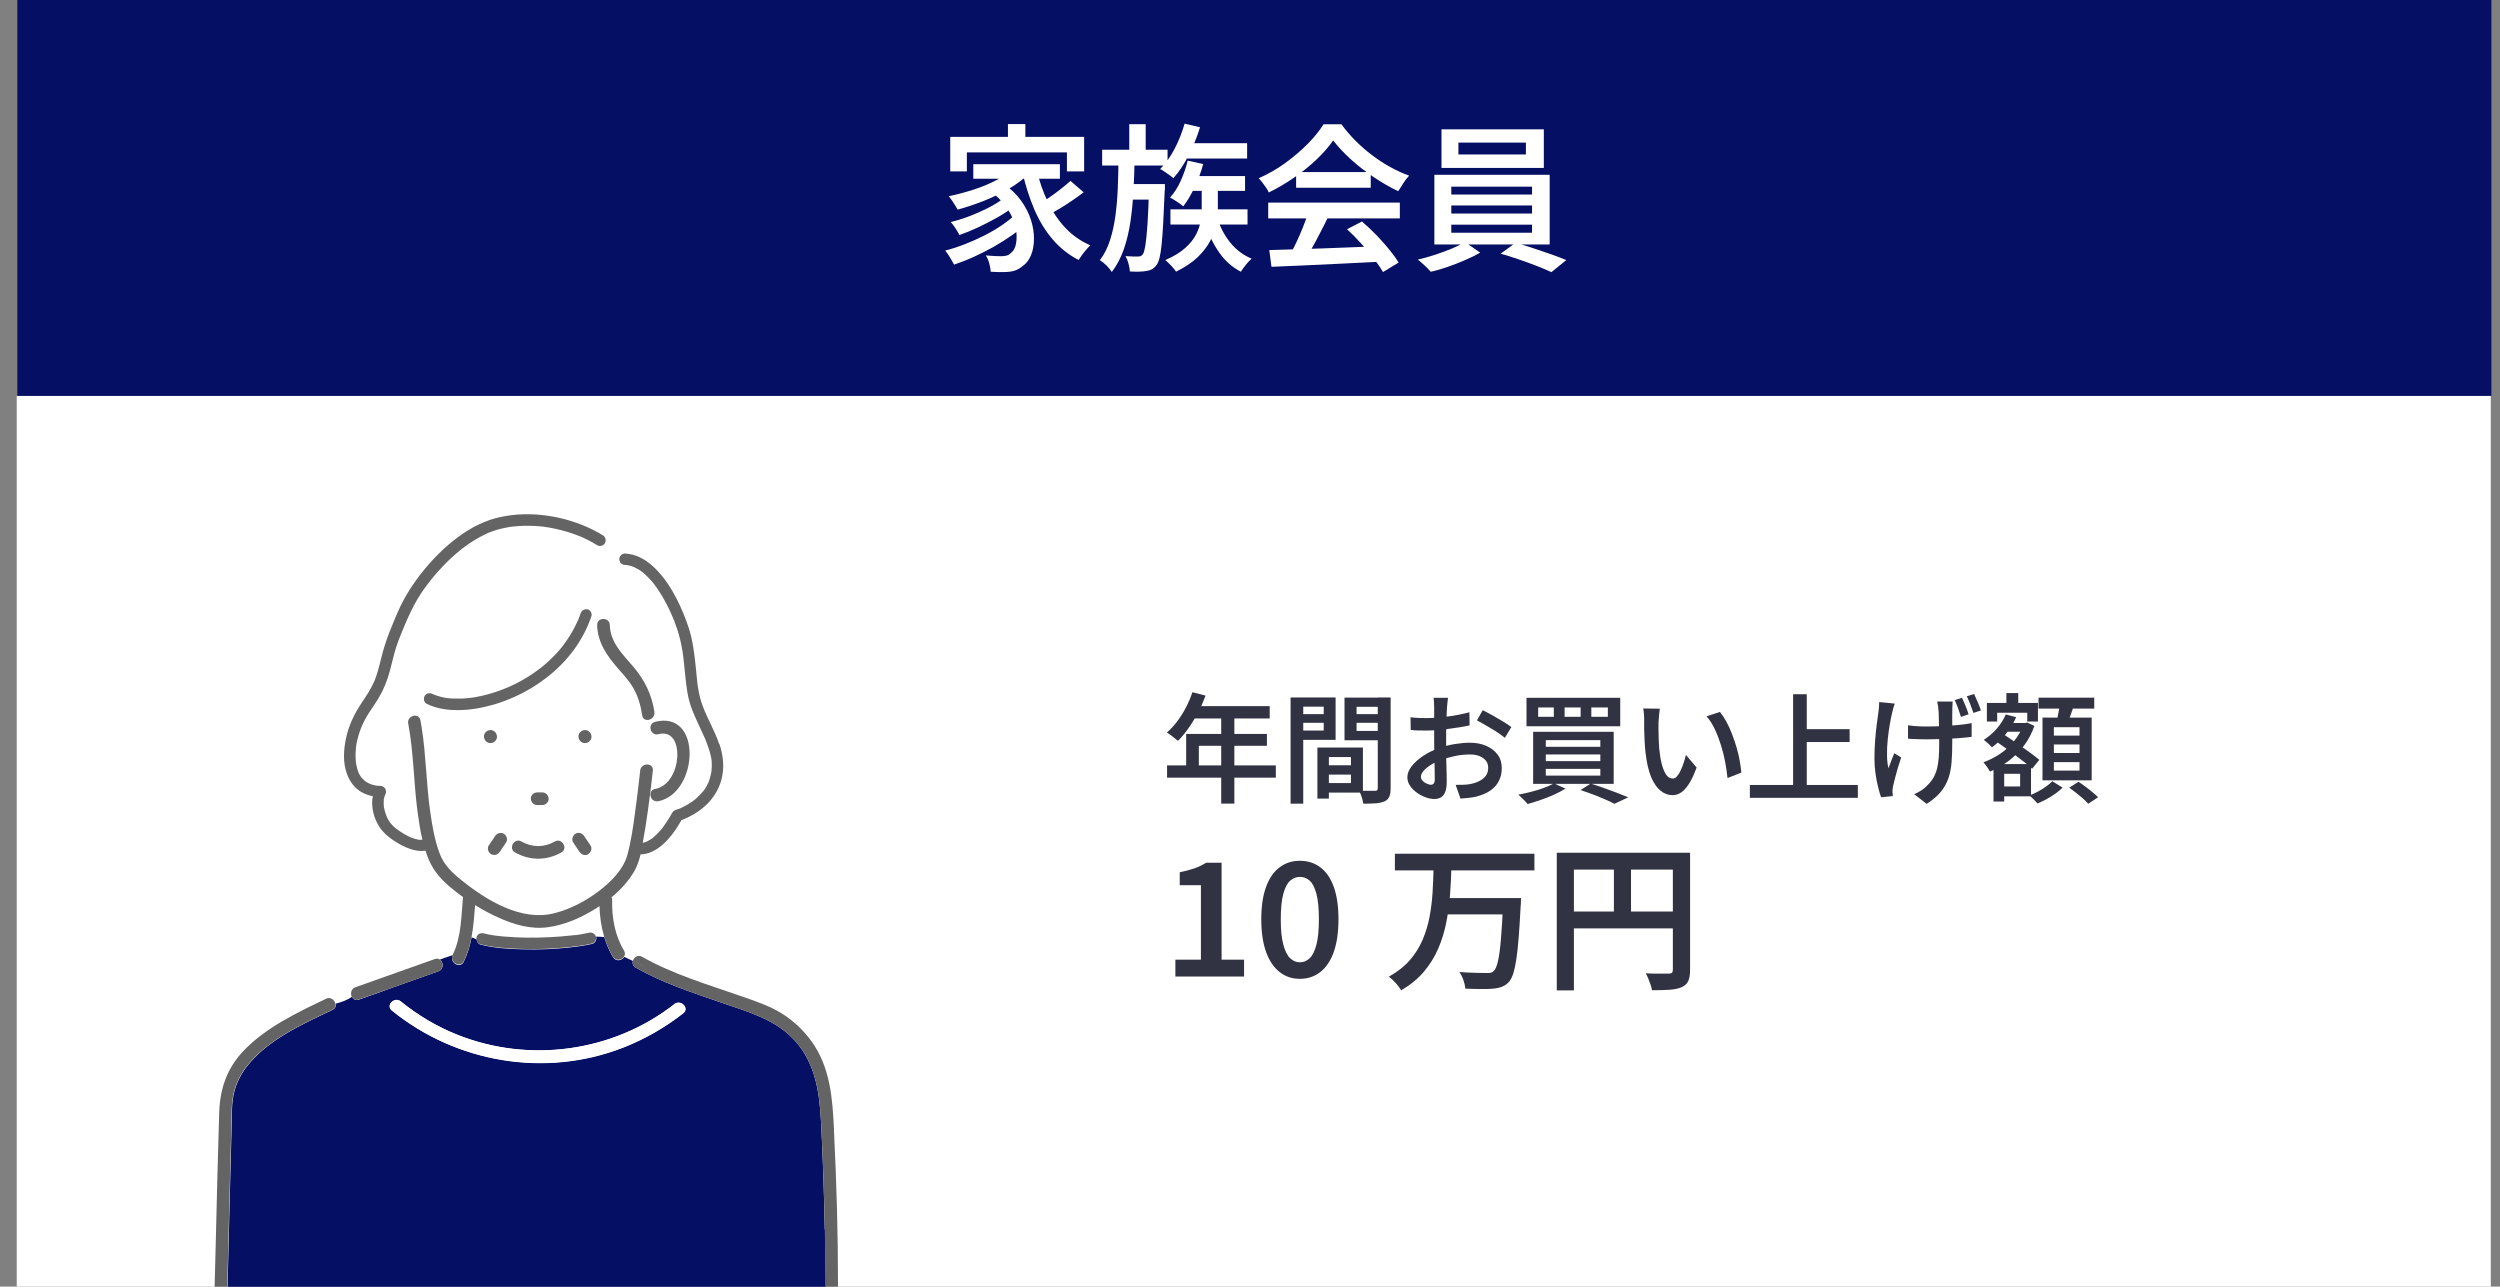
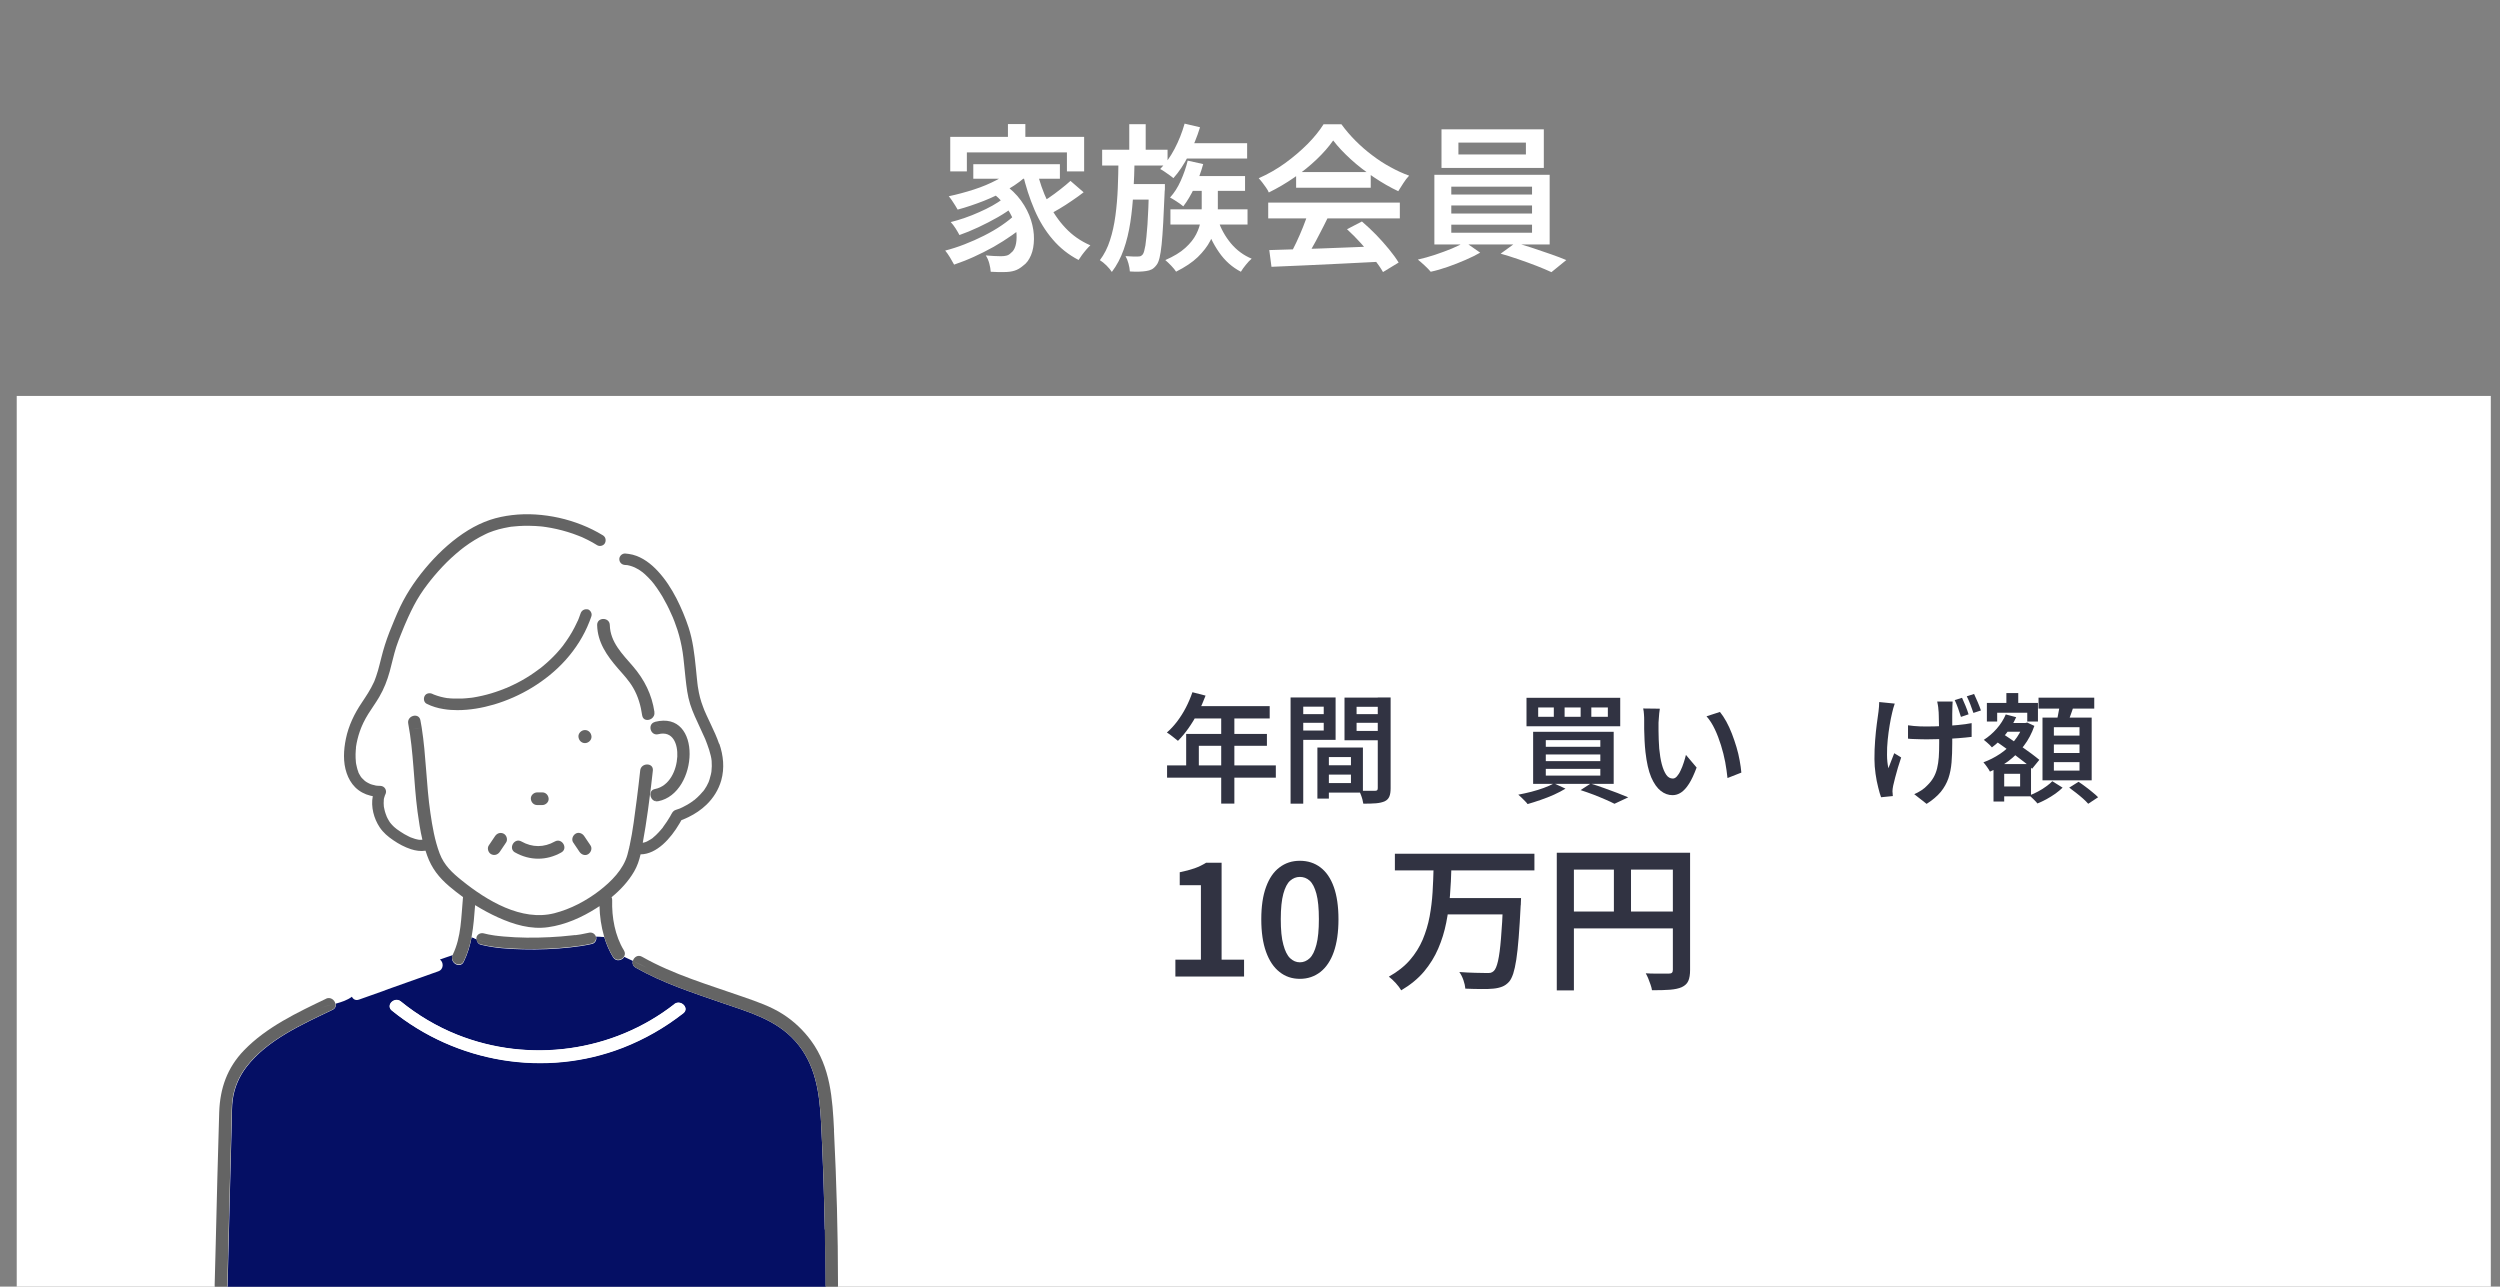
<svg xmlns="http://www.w3.org/2000/svg" id="b" width="252.62" height="130.01" viewBox="0 0 252.62 130.01">
  <rect x="0" y="0" width="252.62" height="130.01" fill="#808080" stroke="none" />
  <defs>
    <style>.g{fill:#646464;}.g,.h,.i,.j{stroke-width:0px;}.h{fill:#050f64;}.i{fill:#313342;}.j{fill:#fff;}</style>
  </defs>
  <g id="c">
    <rect id="d" class="j" x="1.69" y="40.01" width="250" height="90" />
    <path class="i" d="M120.5,69.95l1.32.34c-.22.59-.47,1.17-.77,1.73-.3.56-.62,1.09-.96,1.57-.34.48-.7.91-1.06,1.27-.09-.07-.2-.16-.34-.27-.14-.11-.27-.21-.41-.32-.14-.1-.26-.19-.37-.25.37-.32.71-.69,1.04-1.12.32-.43.62-.89.88-1.4.26-.5.48-1.02.66-1.55ZM117.93,77.34h10.99v1.24h-10.99v-1.24ZM119.86,74.16h8.16v1.2h-6.88v2.6h-1.28v-3.8ZM120.63,71.35h7.67v1.25h-8.28l.61-1.25ZM123.4,72h1.33v9.2h-1.33v-9.2Z" />
    <path class="i" d="M130.41,70.48h1.28v10.73h-1.28v-10.73ZM131.05,72.16h3.11v.88h-3.11v-.88ZM131.16,70.48h3.8v4.28h-3.8v-.94h2.6v-2.41h-2.6v-.94ZM133.12,75.54h1.16v5.16h-1.16v-5.16ZM133.65,75.54h4.07v4.55h-4.07v-.96h2.86v-2.63h-2.86v-.96ZM133.72,77.33h3.38v.94h-3.38v-.94ZM139.89,70.48v.94h-2.81v2.44h2.81v.94h-4.03v-4.31h4.03ZM136.62,72.16h3.13v.88h-3.13v-.88ZM139.22,70.48h1.3v9.17c0,.35-.04.63-.13.84-.09.21-.24.37-.47.48-.23.1-.52.17-.87.2-.35.03-.78.04-1.29.04-.02-.13-.05-.27-.09-.43s-.1-.32-.16-.48c-.06-.16-.12-.3-.19-.41.22.02.44.02.66.02h.95c.11,0,.19-.02.23-.06s.06-.11.06-.22v-9.16Z" />
-     <path class="i" d="M146.32,70.47c0,.06-.02.16-.03.28-.01.12-.02.24-.04.37-.01.12-.02.23-.03.33-.02.22-.03.48-.04.76s-.02.58-.03.89c0,.31-.01.62-.02.94,0,.31,0,.62,0,.91,0,.32,0,.67,0,1.06s.01.77.02,1.16c.01.38.02.73.03,1.05s.01.57.01.75c0,.46-.05.81-.16,1.07-.11.26-.25.44-.44.54-.18.1-.4.16-.65.16-.27,0-.57-.06-.88-.17-.32-.12-.61-.27-.89-.47-.28-.2-.51-.43-.69-.7-.18-.27-.27-.55-.27-.85,0-.38.15-.76.44-1.13.29-.37.67-.71,1.15-1.03.47-.32.98-.57,1.51-.76.54-.2,1.1-.35,1.67-.44s1.08-.14,1.54-.14c.61,0,1.15.1,1.64.31.48.2.87.5,1.16.88s.43.84.43,1.37c0,.47-.09.9-.28,1.28-.18.38-.47.71-.85.98-.38.27-.88.48-1.5.64-.27.06-.54.1-.8.12-.26.02-.51.05-.74.07l-.49-1.39c.26,0,.51,0,.76-.01.25,0,.48-.03.7-.07.34-.06.64-.16.92-.3.28-.14.5-.31.66-.53.16-.22.25-.49.25-.8s-.08-.54-.24-.74-.38-.35-.65-.46c-.28-.11-.59-.16-.95-.16-.51,0-1.02.05-1.54.16-.51.11-1.01.25-1.5.44-.36.14-.69.3-.98.49-.29.19-.52.39-.69.59s-.25.4-.25.59c0,.1.03.2.1.3.07.1.16.18.26.25.11.07.22.13.34.17.12.04.22.07.31.07.11,0,.2-.04.28-.12.07-.08.11-.22.11-.42,0-.22,0-.53-.01-.94,0-.41-.02-.86-.03-1.35s-.02-.97-.02-1.45c0-.34,0-.69,0-1.05,0-.36,0-.7,0-1.03s0-.62,0-.87,0-.44,0-.57c0-.09,0-.2-.01-.32,0-.13-.02-.26-.02-.38,0-.13-.02-.22-.04-.29h1.49ZM142.52,72.48c.34.04.64.06.9.07.26,0,.5.01.72.01.3,0,.64-.01,1.02-.04.38-.03.76-.07,1.15-.12.39-.05.77-.11,1.15-.19.38-.07.72-.15,1.02-.24l.02,1.33c-.33.07-.69.14-1.08.2-.39.06-.79.12-1.18.17-.4.05-.77.09-1.13.11-.36.03-.67.04-.93.04-.38,0-.7,0-.95-.01s-.48-.02-.68-.05l-.02-1.3ZM149.83,71.77c.3.14.64.32,1.01.53.37.21.72.42,1.06.62s.61.39.82.55l-.66,1.09c-.14-.13-.34-.27-.58-.44s-.5-.33-.77-.49c-.28-.16-.54-.32-.8-.47-.26-.15-.48-.27-.67-.37l.59-1.03Z" />
    <path class="i" d="M157.01,79.15l1.18.54c-.34.21-.72.41-1.16.61-.44.2-.89.37-1.35.53s-.9.3-1.32.42c-.06-.09-.15-.19-.27-.31-.12-.12-.23-.24-.35-.35s-.23-.21-.32-.29c.43-.08.87-.18,1.31-.29s.86-.25,1.26-.39c.4-.14.74-.3,1.03-.46ZM154.25,70.51h9.47v2.88h-9.47v-2.88ZM154.92,73.95h8.14v5.26h-8.14v-5.26ZM155.43,71.49v.94h1.58v-.94h-1.58ZM156.2,74.79v.67h5.51v-.67h-5.51ZM156.2,76.24v.67h5.51v-.67h-5.51ZM156.2,77.69v.68h5.51v-.68h-5.51ZM158.1,71.49v.94h1.62v-.94h-1.62ZM159.71,79.84l1.02-.66c.46.14.92.29,1.38.46s.91.33,1.33.49.78.31,1.09.44l-1.39.65c-.25-.13-.55-.27-.92-.43-.36-.16-.76-.32-1.19-.49-.43-.16-.87-.32-1.31-.46ZM160.8,71.49v.94h1.67v-.94h-1.67Z" />
    <path class="i" d="M167.72,71.64c-.02.13-.04.28-.06.45-.02.17-.03.34-.04.51-.01.17-.02.31-.03.42,0,.26,0,.53,0,.82,0,.29.01.59.02.89.01.3.03.61.05.91.06.6.14,1.13.26,1.58s.27.81.45,1.07c.18.26.4.38.67.38.14,0,.28-.07.41-.22.13-.15.26-.34.37-.59.12-.24.22-.5.31-.78.09-.28.17-.54.23-.8l1.08,1.28c-.26.69-.51,1.24-.77,1.64-.26.41-.53.7-.8.88-.27.18-.56.27-.86.27-.42,0-.82-.14-1.19-.43s-.69-.74-.97-1.38c-.27-.64-.46-1.49-.58-2.55-.04-.36-.07-.74-.09-1.15-.02-.41-.03-.8-.04-1.16,0-.37,0-.67,0-.91,0-.16,0-.35-.02-.58-.01-.22-.04-.42-.08-.6l1.66.02ZM173.79,71.93c.22.27.44.6.65.98s.4.8.57,1.24c.17.44.32.89.46,1.35s.24.91.32,1.35c.08.44.14.85.17,1.22l-1.4.55c-.05-.5-.13-1.04-.23-1.61-.11-.57-.25-1.14-.43-1.71-.18-.57-.38-1.11-.62-1.61-.24-.51-.52-.95-.84-1.31l1.36-.44Z" />
-     <path class="i" d="M176.82,79.32h10.91v1.3h-10.91v-1.3ZM181.19,70.15h1.38v9.88h-1.38v-9.88ZM181.92,73.68h4.98v1.3h-4.98v-1.3Z" />
    <path class="i" d="M191.46,71.1c-.05.14-.1.29-.15.47-.05.18-.09.32-.11.44-.09.36-.17.78-.25,1.25-.08.48-.15.97-.2,1.49-.05.52-.08,1.03-.07,1.52,0,.5.05.95.14,1.36.08-.21.17-.45.28-.73.11-.28.21-.54.31-.79l.7.43c-.11.33-.22.67-.33,1.03-.11.36-.2.69-.28,1.01-.08.32-.15.59-.2.82-.02.09-.04.19-.05.3-.01.11-.02.2-.02.26,0,.06.01.14.02.23s0,.17.02.25l-1.19.12c-.09-.24-.19-.57-.29-.99-.11-.42-.2-.88-.27-1.38s-.11-1-.11-1.49c0-.66.02-1.29.07-1.9.05-.61.1-1.16.17-1.66.06-.5.12-.91.17-1.24.02-.16.04-.33.05-.5,0-.17.02-.33.02-.46l1.6.16ZM192.81,73.29c.19.02.39.05.59.07.2.02.41.03.62.04s.42.01.63.01c.51,0,1.05-.01,1.6-.04.56-.02,1.09-.06,1.61-.11.52-.05.98-.11,1.37-.19v1.39c-.39.05-.83.09-1.33.13s-1.03.07-1.59.09c-.56.02-1.1.03-1.63.03-.18,0-.37,0-.59-.01-.22,0-.44-.02-.66-.02-.22,0-.43-.02-.63-.04v-1.36ZM197.31,70.9c0,.13-.02.26-.02.39s-.01.27-.01.4c0,.1-.01.27-.01.49s0,.47,0,.74c0,.28,0,.56,0,.84s0,.55,0,.79,0,.43,0,.56c0,.7-.02,1.35-.07,1.93s-.15,1.12-.32,1.61-.43.95-.77,1.37c-.35.42-.83.83-1.43,1.21l-1.25-.98c.22-.09.46-.22.71-.38s.46-.34.62-.52c.26-.25.46-.51.62-.79s.28-.59.36-.92c.08-.34.14-.71.17-1.13.03-.42.04-.89.04-1.42,0-.21,0-.47,0-.79,0-.32,0-.65-.02-1,0-.34-.02-.66-.02-.95,0-.29-.02-.51-.04-.67,0-.14-.03-.29-.05-.43-.03-.14-.05-.26-.07-.36h1.55ZM198.26,70.51c.11.23.23.51.36.83.13.32.23.6.3.84l-.77.26c-.08-.26-.18-.55-.29-.87s-.23-.59-.34-.83l.74-.23ZM199.48,70.13c.11.23.23.51.37.83s.24.6.32.83l-.76.25c-.09-.26-.19-.55-.31-.86-.12-.31-.24-.58-.36-.82l.74-.24Z" />
    <path class="i" d="M204.45,73.06h.2l.19-.05.73.34c-.26.75-.61,1.42-1.07,2.02s-.98,1.1-1.56,1.54c-.58.43-1.2.78-1.86,1.06-.07-.14-.17-.3-.3-.48-.13-.18-.25-.34-.36-.46.58-.21,1.15-.5,1.69-.86s1.01-.8,1.42-1.3.71-1.04.91-1.62v-.18ZM202.67,72.19l1.06.28c-.27.62-.63,1.19-1.06,1.72-.44.53-.9.97-1.39,1.33-.06-.07-.13-.15-.23-.25-.1-.09-.2-.19-.31-.28-.11-.1-.2-.17-.28-.23.47-.3.9-.67,1.3-1.12.39-.45.7-.93.92-1.45ZM200.77,71.03h5.16v1.88h-1.08v-.89h-3.04v.89h-1.04v-1.88ZM201.44,77.21h1.08v3.78h-1.08v-3.78ZM201.57,74.83l.68-.77c.3.2.63.42.98.66.35.24.7.48,1.06.73.35.24.68.48.99.71.31.23.57.44.79.62l-.73.9c-.2-.19-.45-.41-.76-.65-.3-.24-.63-.49-.97-.74-.34-.26-.69-.51-1.04-.76-.35-.25-.68-.49-1-.7ZM202.03,77.21h3.2v3.26h-3.2v-1h2.1v-1.28h-2.1v-.98ZM202.29,73.06h2.38v.88h-2.38v-.88ZM202.74,70.03h1.2v1.81h-1.2v-1.81ZM207.38,78.94l1.04.65c-.2.2-.44.4-.73.61-.29.2-.59.39-.9.56-.31.17-.62.31-.91.43-.1-.12-.22-.26-.38-.41-.16-.16-.31-.29-.44-.4.29-.1.58-.24.88-.4.3-.16.58-.33.83-.52.26-.18.46-.36.61-.52ZM205.99,70.5h5.63v1.1h-5.63v-1.1ZM206.39,72.51h4.97v6.34h-4.97v-6.34ZM207.54,73.48v.85h2.59v-.85h-2.59ZM207.54,75.23v.86h2.59v-.86h-2.59ZM207.54,77.01v.86h2.59v-.86h-2.59ZM208.17,71.08l1.4.17c-.11.35-.23.71-.36,1.06-.13.36-.24.66-.35.92l-1.07-.2c.05-.19.1-.4.14-.63.05-.23.09-.46.13-.69s.07-.44.1-.62ZM209.09,79.59l.94-.59c.22.14.46.31.71.5.25.19.49.37.71.56.23.18.41.35.56.5l-1,.66c-.13-.15-.3-.32-.52-.52-.22-.19-.45-.39-.7-.58s-.48-.37-.7-.53Z" />
    <path class="i" d="M118.77,98.68v-1.71h2.58v-7.52h-2.14v-1.31c.58-.12,1.07-.25,1.5-.4.42-.15.81-.34,1.16-.56h1.57v9.79h2.27v1.71h-6.93Z" />
    <path class="i" d="M131.35,98.91c-.79,0-1.48-.23-2.06-.7-.59-.46-1.04-1.14-1.36-2.03-.32-.89-.48-1.99-.48-3.29s.16-2.39.48-3.26c.32-.88.77-1.54,1.36-1.98.59-.45,1.27-.67,2.06-.67s1.49.22,2.08.67c.59.45,1.04,1.11,1.35,1.98.31.87.47,1.96.47,3.26s-.16,2.4-.47,3.29c-.31.89-.77,1.57-1.35,2.03-.59.46-1.28.7-2.08.7ZM131.35,97.24c.37,0,.7-.14.99-.41.29-.27.51-.73.68-1.37.17-.64.25-1.5.25-2.58s-.08-1.94-.25-2.57c-.17-.62-.39-1.06-.68-1.32-.29-.26-.62-.38-.99-.38s-.69.13-.98.38-.52.7-.69,1.32c-.17.62-.26,1.48-.26,2.57s.08,1.94.26,2.58c.17.64.4,1.1.69,1.37.29.27.61.41.98.41Z" />
    <path class="i" d="M144.87,87.68h1.79c-.02.91-.07,1.83-.14,2.77-.07.94-.2,1.86-.38,2.78-.18.91-.45,1.79-.81,2.62-.36.84-.84,1.61-1.44,2.33-.6.71-1.37,1.34-2.3,1.89-.13-.22-.31-.47-.55-.73-.24-.26-.47-.48-.7-.65.86-.48,1.57-1.04,2.12-1.67.55-.63.98-1.33,1.3-2.07.31-.75.55-1.53.7-2.34.15-.82.25-1.64.3-2.47.05-.83.08-1.65.1-2.45ZM140.95,86.27h14.1v1.68h-14.1v-1.68ZM146.04,90.75h6.5v1.65h-6.5v-1.65ZM151.91,90.75h1.79c-.01.19-.02.35-.02.47s0,.22-.02.3c-.06,1.26-.13,2.33-.2,3.22-.07.89-.15,1.63-.24,2.22-.09.6-.2,1.07-.31,1.42-.12.35-.25.62-.4.8-.22.25-.46.42-.72.52s-.55.17-.9.2c-.31.03-.72.05-1.24.04-.52,0-1.04-.02-1.58-.04-.02-.25-.08-.53-.19-.85-.11-.32-.25-.6-.42-.83.57.04,1.1.07,1.61.08s.87.02,1.1.02c.18.01.33,0,.45-.02.12-.03.22-.09.32-.18.17-.15.31-.49.43-1.01s.22-1.28.3-2.27c.09-.99.16-2.26.22-3.79v-.29Z" />
    <path class="i" d="M157.32,86.17h12.54v1.7h-10.82v12.21h-1.73v-13.9ZM158.24,92.11h11.65v1.7h-11.65v-1.7ZM163.08,87.08h1.73v5.87h-1.73v-5.87ZM169.04,86.17h1.74v11.84c0,.47-.06.84-.18,1.11-.12.27-.34.48-.66.63-.31.14-.71.22-1.19.26s-1.09.05-1.82.05c-.02-.16-.07-.34-.14-.55s-.15-.42-.23-.62c-.09-.21-.17-.39-.26-.54.32.02.64.03.96.03h1.38c.15,0,.25-.03.31-.09s.09-.16.09-.3v-11.82Z" />
    <g id="e">
      <polygon class="j" points="70.18 80.89 70.17 80.89 70.17 80.89 70.18 80.89" />
      <path class="j" d="M70.15,80.91s.01-.01.02-.02c-.02,0-.04.02-.07.04,0,0,.02,0,.05-.02Z" />
      <polygon class="j" points="66.99 83.67 66.98 83.67 66.98 83.68 66.99 83.67" />
      <path class="j" d="M66.99,83.66s0-.01.01-.02c0,0-.01.02-.02.02,0,0,0,0,0,0Z" />
      <path class="j" d="M66.18,79.74c1.48-.29,2.2-1.9,2.26-3.28.06-1.25-.43-2.64-1.92-2.26-.76.19-1.1-.91-.45-1.2-.09-.12-.17-.24-.24-.37-.34.24-.87.19-.94-.33-.14-.98-.42-1.93-.91-2.79-.42-.73-.99-1.33-1.54-1.96-1.11-1.27-2.06-2.62-2.1-4.38,0-.09.01-.17.04-.24-.16-.22-.36-.4-.63-.52-.05.14-.1.28-.16.43-.57,1.44-1.39,2.74-2.42,3.89-.98,1.09-2.14,2.02-3.39,2.78-1.19.72-2.49,1.3-3.83,1.7-1.19.35-2.45.57-3.7.57-.47,0-.94-.04-1.4-.11-.38.97-1.26,1.6-2.24,1.89.46,2.85.47,5.78.88,8.64.2,1.37.44,2.77.93,4.08.45,1.2,1.28,1.97,2.27,2.76,2.49,2.01,6.01,4.13,9.33,3.29,1.65-.42,3.21-1.25,4.55-2.28,1.19-.91,2.43-2.13,2.83-3.63.07-.25.13-.5.19-.76,0-.03,0-.06.01-.09,0-.02.01-.03.02-.05.34-1.55.53-3.17.73-4.73.13-.96.24-1.92.34-2.88.08-.81,1.36-.82,1.28,0-.11,1.07-.24,2.14-.39,3.21.21-.03.41-.06.56-.17-.53-.19-.66-1.08.02-1.21ZM54.28,80.07c.09,0,.17,0,.26,0h-.02c.09,0,.18,0,.28,0,.36,0,.62.29.64.64.02.35-.31.64-.64.64-.09,0-.17,0-.26,0,0,0,.01,0,.02,0-.09,0-.18,0-.28,0-.36,0-.62-.29-.64-.64-.02-.35.31-.64.64-.64ZM48.9,74.43c-.02-.36.32-.66.66-.66.37,0,.65.3.66.66.02.36-.32.66-.66.66-.37,0-.65-.3-.66-.66ZM51.14,85.13l-.64.95c-.2.3-.55.4-.88.23-.29-.15-.42-.6-.23-.88.21-.32.43-.63.64-.95.2-.3.55-.4.88-.23.29.15.42.6.23.88ZM56.72,86.14c-1.49.84-3.18.84-4.67,0-.72-.41-.07-1.51.65-1.11,1.09.62,2.28.62,3.38,0,.72-.4,1.36.7.65,1.11ZM59.44,86.31c-.3.2-.69.05-.88-.23l-.64-.95c-.2-.3-.05-.7.23-.88.3-.2.69-.05.88.23.21.32.43.63.64.95.2.3.05.7-.23.88ZM59.11,75.09c-.37,0-.65-.3-.66-.66-.02-.36.32-.66.66-.66.37,0,.65.3.66.66.02.36-.32.66-.66.66Z" />
      <path class="j" d="M71.91,76.91s-.02-.14-.02-.14c0-.03,0-.06-.01-.09-.02-.1-.04-.2-.06-.29-.04-.2-.1-.39-.16-.58-.06-.2-.13-.39-.2-.58-.04-.1-.07-.2-.11-.29-.02-.05-.04-.1-.06-.15,0-.01,0-.02-.01-.03,0,0,0-.02-.01-.03-.17-.39-.35-.78-.53-1.16-.36-.78-.74-1.56-1-2.38-.27-.85-.37-1.75-.47-2.64-.05-.45-.09-.91-.14-1.36-.03-.25-.05-.49-.08-.74-.03-.24-.04-.35-.07-.52-.11-.77-.28-1.52-.53-2.26-.09-.28-.19-.55-.29-.82-.06-.15-.11-.29-.17-.43-.02-.04-.03-.07-.05-.11,0,0,0,0,0,0,0,0,0,0,0,0-.03-.07-.06-.15-.1-.22-.27-.61-.57-1.21-.91-1.79-.18-.3-.37-.6-.57-.88-.05-.07-.1-.14-.15-.2-.02-.03-.05-.07-.07-.1,0,0,0,0,0-.01,0,0,0,0,0,0-.1-.13-.2-.25-.31-.38-.21-.24-.43-.46-.66-.67-.07-.06-.13-.12-.2-.17-.02-.01-.07-.07-.09-.07.07.05.08.06.03.02,0,0-.02-.01-.03-.02-.11-.08-.22-.16-.33-.23-.13-.08-.27-.16-.41-.22-.03-.02-.06-.03-.1-.04-.05-.02-.1-.04-.15-.06-.14-.05-.29-.09-.43-.12-.03,0-.07-.01-.1-.02-.11,0-.08,0-.04,0-.05,0-.11-.01-.16-.01-.32-.02-.56-.25-.58-.58,0-.15.07-.31.18-.42-.49-.47-1.03-.91-1.59-1.3-.01.05-.03.09-.05.13-.14.27-.53.36-.79.21-.31-.19-.62-.36-.94-.53-.18-.09-.36-.17-.54-.26-.05-.02-.09-.04-.14-.06,0,0-.06-.02-.08-.03-.07-.03-.13-.05-.2-.08-.36-.14-.72-.27-1.09-.38-.73-.22-1.47-.39-2.22-.5-.03,0-.06,0-.08-.01,0,0,0,0-.01,0-.04,0-.08-.01-.12-.02-.09-.01-.18-.02-.27-.03-.18-.02-.37-.03-.55-.04-.37-.02-.74-.03-1.11-.02-.37,0-.73.03-1.09.07-.06,0-.13.02-.19.02,0,0-.01,0-.02,0,0,0-.01,0-.02,0-.08.01-.16.02-.24.04-.17.03-.34.06-.51.1-.35.08-.69.17-1.03.28-.17.06-.33.12-.49.18-.02,0-.03.01-.05.02.02,0-.07.03-.09.04-.08.03-.16.07-.23.11-.73.35-1.43.78-2.08,1.26-.04.03-.09.06-.13.1,0,0-.05.04-.08.06-.08.06-.16.12-.24.19-.15.12-.3.24-.44.37-.31.27-.61.55-.91.84-.59.59-1.15,1.21-1.67,1.87-.03.04-.07.08-.1.13,0,.01-.02.02-.02.03,0,0-.01.01-.02.02-.05.07-.11.14-.16.21-.11.15-.23.31-.34.46-.25.36-.49.72-.71,1.1-.43.74-.8,1.53-1.14,2.32-.01.03-.05.13-.06.14-.02.05-.04.11-.07.16-.04.09-.07.18-.11.27-.08.2-.16.4-.24.59-.16.42-.33.83-.47,1.26-.26.82-.43,1.66-.66,2.48-.25.89-.58,1.75-1.05,2.56-.35.59-.75,1.14-1.11,1.72-.18.29-.35.59-.5.9-.04.09-.09.19-.13.29,0,.01-.01.03-.02.03,0,0,0,.02-.01.04-.02.05-.04.11-.07.16-.04.11-.09.23-.13.35-.18.52-.3,1.05-.39,1.59,0,0,0,.02,0,.03,0,.02,0,.05,0,.07,0,.07-.01.14-.02.22-.01.13-.02.26-.02.39,0,.26,0,.51.03.77,0,.04,0,.08.01.12,0,.05.02.11.03.16.02.12.05.24.08.35.03.12.07.25.12.37,0,0,0,.02,0,.03,0,0,0,0,0,.01.03.06.05.11.08.17.06.11.12.22.19.32.01.02.02.03.04.05.01.02.02.03.04.05-.02-.02-.03-.05-.05-.07,0,.04.08.1.11.13.08.09.17.17.26.25,0,0,.01.01.02.02.01,0,.03.02.04.02.04.03.09.06.13.09.11.07.24.12.35.18-.15-.09,0,0,.05.02.07.02.13.04.2.06.07.02.14.04.21.05.03,0,.12.03.18.04-.02,0-.03-.01.02,0,.04,0,.08,0,.12.01.08,0,.17.01.25.01.45.01.7.48.5.87,0,.02-.09.15-.04.07.05-.08,0,.03-.01.04-.02.06-.04.13-.06.19-.01.05-.06.18-.05.24,0-.02,0-.05,0-.07,0,.03,0,.06,0,.08,0,.03,0,.06,0,.08-.01.16,0,.32,0,.48,0,.04,0,.09.01.13,0,0,0,0,0,0,.02.08.03.16.05.24.03.15.07.29.12.44.02.06.04.13.07.19,0,.02.02.05.03.07,0,0,0,.02,0,.02.06.13.13.26.2.39.04.06.07.12.11.18.02.02.03.05.05.07,0,0,.02.03.04.05.02.02.05.06.05.06.02.02.04.04.05.06.04.05.09.09.13.14.08.07.16.15.24.22.05.04.1.09.15.12-.14-.08.05.03.08.06.1.08.21.15.32.22.25.16.51.31.78.45.07.03.14.06.2.1,0,0,.06.02.08.03.02,0,.03.01.03.01.12.05.24.09.37.13.13.04.27.07.4.09,0,0,0,0,0,0,.03,0,.05,0,.08,0,.05,0,.1,0,.15,0,.03,0,.07,0,.11-.01-.22-.93-.36-1.89-.49-2.83-.4-2.95-.39-5.98-.94-8.9-.15-.81,1.08-1.15,1.23-.34.05.24.09.49.13.73.99-.29,1.86-.92,2.24-1.89-.59-.1-1.17-.27-1.7-.53-.29-.14-.34-.53-.21-.79.15-.29.52-.34.79-.21.05.02.1.05.15.07.01,0,.02,0,.03.01.43.17.88.27,1.34.35.03,0,.05,0,.08,0,.06,0,.12.01.18.02.12.01.25.02.37.02.27.01.54.01.81,0,.28-.01.57-.04.85-.07.04,0,.07,0,.11-.01.07-.01.14-.02.21-.03.15-.02.3-.05.44-.08.62-.12,1.22-.28,1.82-.48.31-.1.62-.22.92-.34.04-.02.08-.03.12-.05,0,0,.01,0,.02,0,.07-.03.13-.06.2-.09.15-.07.31-.14.46-.21.62-.3,1.21-.63,1.79-1,.29-.19.58-.39.85-.6.04-.03.08-.05.11-.08-.01.01-.02.02-.03.03.02-.02.04-.04.05-.04.07-.05.13-.1.2-.16.14-.11.27-.22.4-.34.53-.46,1.02-.96,1.47-1.5.06-.07.12-.14.17-.21.03-.04.06-.07.09-.11,0,0,0,0,0-.01.11-.14.21-.28.31-.43.21-.29.4-.6.58-.91.18-.31.35-.64.5-.97.02-.05.04-.1.07-.15,0-.01.01-.02.02-.03.03-.07.06-.15.09-.22.07-.17.13-.35.19-.52.1-.31.39-.48.71-.4.29.07.5.42.4.71-.01.04-.03.08-.04.12.28.12.47.3.63.52.21-.57,1.22-.49,1.24.24.04,1.73,1.28,2.94,2.34,4.17,1.16,1.34,1.91,2.85,2.17,4.62.04.3-.1.53-.29.67.06.13.14.26.24.37.03-.02.07-.03.11-.04,4.81-1.21,4.4,7.21.33,8.02-.13.03-.25.01-.36-.02-.16.11-.36.14-.56.17-.04.28-.08.55-.11.83-.15,1.09-.32,2.18-.52,3.26.02,0,.04,0,.06-.01.06-.01.11-.03.16-.04.05-.02.11-.04.16-.06.03-.01.05-.02.08-.04.12-.06.24-.13.35-.2.05-.03.1-.07.15-.1.03-.02.05-.04.08-.06,0,0,0,0-.01,0-.03.03-.11.07,0,0,0,0,0,0,0,0,.21-.17.41-.36.59-.56.1-.11.19-.22.29-.33.04-.05.08-.09.12-.14.05-.11.05-.07.02-.03,0,0,.02-.02.02-.03.26-.34.5-.7.71-1.07.15-.26.24-.55.56-.65.14-.05.27-.09.41-.14.03-.01.06-.03.09-.04-.01,0-.02,0-.03.01-.05.02-.17.07,0,0,0,0,0,0,0,0,.07-.03.14-.07.22-.1.17-.08.33-.17.49-.26.18-.11.36-.22.54-.35.02-.02.06-.05.09-.08,0,0,.01-.03.07-.04.02-.01.03-.03.05-.04.09-.07.17-.14.25-.22.19-.18.38-.37.54-.57,0-.01.02-.03.04-.05.03-.05.02-.03,0,0,0,.01-.01.02-.02.04.01-.02.03-.04.04-.05.04-.05.08-.11.12-.16.08-.11.15-.23.22-.35.07-.12.13-.25.19-.38,0-.03.03-.07.04-.1.03-.07.05-.14.07-.21.05-.16.1-.32.13-.48.01-.06.03-.13.04-.19,0-.04.01-.08.02-.12,0,0,0,0,0,0,0,0,0,0,0,0,.04-.36.05-.72.02-1.08Z" />
      <path class="h" d="M83.34,124.24c-.07-3.59-.19-7.18-.37-10.76-.16-3-.53-5.96-2.62-8.29-1.95-2.18-4.74-2.94-7.41-3.86-2.95-1.02-5.98-2-8.7-3.55-.29-.16-.36-.44-.29-.68-.29-.14-.58-.27-.87-.41-.22.37-.83.52-1.13.04-.39-.64-.69-1.34-.9-2.07-.28-.04-.56-.05-.83-.05,0,.02.02.04.02.06.09.29-.11.64-.4.71-.74.17-1.5.28-2.25.36-1.57.17-3.15.23-4.73.19-1.43-.03-2.89-.12-4.28-.47-.25-.06-.4-.29-.41-.54-.17-.07-.34-.15-.51-.23-.16.85-.4,1.69-.8,2.5-.36.74-1.47.09-1.11-.65,0,0,0-.02.01-.03-.44.14-.87.3-1.31.45.38.25.42.99-.16,1.19-1.78.63-3.57,1.27-5.35,1.9.31.33.63.68.97,1.02.19-.05.4-.02.59.13,1.71,1.39,3.64,2.54,5.69,3.36,7.29,2.92,15.75,1.76,21.96-3.08.64-.5,1.55.4.91.91-1.87,1.46-3.91,2.63-6.11,3.49-7.85,3.05-16.83,1.53-23.35-3.76-.45-.37-.13-.92.32-1.04-.33-.33-.65-.68-.97-1.02-.89.32-1.79.63-2.68.95-.34.12-.59-.04-.71-.29-.47.35-1.05.54-1.64.7.05.23-.03.48-.31.62-3.04,1.46-6.58,3.02-8.69,5.76-.73.95-1.22,2.06-1.39,3.25-.11.76-.09,1.56-.11,2.32-.06,2.15-.12,4.31-.17,6.46-.09,3.35-.17,6.7-.25,10.05,0,.05,0,.1-.02.15h60.47s-.01-.09-.01-.15c0-1.88-.03-3.75-.07-5.63Z" />
      <path class="j" d="M60.25,91.82c-1.47.93-3.14,1.68-4.87,1.92-1.76.25-3.48-.28-5.07-.99-.8-.36-1.57-.78-2.31-1.24-.08,1.07-.16,2.13-.35,3.17.17.08.34.16.51.23,0-.06,0-.12.01-.17.07-.31.42-.48.71-.4.33.08.66.15.99.2.09.01.18.03.26.04.01,0,.03,0,.04,0,.05,0,.09.01.14.02.2.02.4.04.59.06,1.55.14,3.12.14,4.68.07.74-.04,1.49-.09,2.23-.18.09-.01.19-.02.28-.03.02,0,.15-.02.06,0-.09.02.04,0,.06,0,.16-.02.32-.05.48-.07.28-.05.56-.1.84-.17.29-.07.57.08.69.35.28,0,.56.02.83.05-.29-.99-.44-2.03-.46-3.05-.11.07-.21.14-.32.21Z" />
      <path class="g" d="M32.95,100.92c-2.9,1.39-6.02,2.86-8.29,5.21-1.71,1.77-2.43,3.85-2.51,6.27-.14,4.42-.24,8.84-.35,13.26-.04,1.4-.07,2.81-.11,4.21,0,.05,0,.1.01.15h1.25s.02-.09.02-.15c.08-3.35.17-6.7.25-10.05.06-2.15.11-4.31.17-6.46.02-.77,0-1.56.11-2.32.17-1.19.66-2.3,1.39-3.25,2.11-2.74,5.66-4.3,8.69-5.76.29-.14.37-.39.31-.62-.54.15-1.08.27-1.56.48.48-.21,1.02-.34,1.56-.48-.08-.37-.5-.71-.96-.49Z" />
      <path class="g" d="M84.28,114.21c-.16-3.19-.36-6.36-2.31-9.03-.78-1.07-1.75-1.99-2.86-2.7-1.23-.79-2.62-1.26-3.99-1.74-3.45-1.21-7.05-2.25-10.24-4.06-.43-.25-.83.05-.93.42.49.23.98.46,1.45.7-.46-.23-.96-.46-1.45-.7-.07.25,0,.52.29.68,2.72,1.55,5.76,2.53,8.7,3.55,2.67.92,5.46,1.68,7.41,3.86,2.09,2.33,2.47,5.29,2.62,8.29.19,3.58.3,7.17.37,10.76.04,1.88.07,3.75.07,5.63,0,.05,0,.1.01.15h1.25s.01-.09.01-.15c0-5.22-.15-10.44-.41-15.65Z" />
-       <path class="g" d="M44.44,96.95c-.7.24-1.4.46-2.1.59.7-.13,1.4-.35,2.1-.59-.13-.08-.3-.11-.5-.04-.95.34-1.9.67-2.85,1.01.15.26.3.52.47.77v-.13.13c-.17-.25-.32-.51-.47-.77-1.73.61-3.45,1.23-5.18,1.84-.44.16-.52.62-.37.95.14-.1.27-.22.38-.35-.12.13-.25.25-.38.35.12.25.37.41.71.29.89-.32,1.79-.63,2.68-.95-.15-.16-.29-.31-.44-.46.15.15.29.3.44.46,1.78-.63,3.57-1.27,5.35-1.9.58-.2.54-.95.16-1.19Z" />
-       <path class="g" d="M50.22,74.43c-.02-.36-.29-.66-.66-.66-.35,0-.68.31-.66.66.02.36.29.66.66.66.35,0,.68-.31.66-.66Z" />
      <path class="g" d="M59.11,73.77c-.35,0-.68.31-.66.66.02.36.29.66.66.66.35,0,.68-.31.66-.66-.02-.36-.29-.66-.66-.66Z" />
      <path class="g" d="M52.05,86.14c1.49.84,3.18.84,4.67,0,.72-.4.07-1.51-.65-1.11-1.1.62-2.28.62-3.38,0-.72-.41-1.36.7-.65,1.11Z" />
      <path class="g" d="M54.28,80.07c-.33,0-.66.29-.64.64.02.35.28.64.64.64.09,0,.18,0,.28,0,0,0-.01,0-.02,0,.09,0,.17,0,.26,0,.33,0,.66-.29.64-.64-.02-.35-.28-.64-.64-.64-.09,0-.18,0-.28,0h.02c-.09,0-.17,0-.26,0Z" />
      <path class="g" d="M49.62,86.31c.32.17.67.07.88-.23l.64-.95c.19-.28.06-.72-.23-.88-.32-.17-.67-.07-.88.23-.21.32-.43.63-.64.95-.19.28-.06.72.23.88Z" />
      <path class="g" d="M58.15,84.25c-.28.18-.43.58-.23.88l.64.95c.19.28.57.43.88.23.28-.18.43-.58.23-.88-.21-.32-.43-.63-.64-.95-.19-.28-.57-.43-.88-.23Z" />
      <path class="g" d="M60.2,94.6c-.75,0-1.49.07-2.24,0,.75.08,1.49,0,2.24,0-.12-.27-.39-.42-.69-.35-.28.06-.56.12-.84.17-.16.03-.32.05-.48.07-.02,0-.15.03-.06,0,.09-.02-.04,0-.06,0-.09.01-.19.02-.28.03-.74.09-1.48.14-2.23.18-1.56.08-3.12.07-4.68-.07-.2-.02-.4-.04-.59-.06-.05,0-.09-.01-.14-.02-.01,0-.03,0-.04,0-.09-.01-.18-.02-.26-.04-.33-.05-.66-.11-.99-.2-.29-.07-.64.09-.71.4-.01.06-.02.12-.01.17.47.2.96.37,1.49.45-.53-.08-1.02-.24-1.49-.45.01.24.16.47.41.54,1.39.35,2.86.43,4.28.47,1.58.04,3.16-.02,4.73-.19.75-.08,1.51-.18,2.25-.36.29-.07.5-.42.4-.71,0-.02-.02-.04-.02-.06Z" />
      <path class="j" d="M68.14,101.46c-6.21,4.85-14.66,6-21.96,3.08-2.05-.82-3.98-1.97-5.69-3.36-.19-.15-.4-.18-.59-.13.47.47.97.9,1.54,1.22-.56-.31-1.07-.75-1.54-1.22-.45.12-.77.67-.32,1.04,6.52,5.29,15.5,6.82,23.35,3.76,2.21-.86,4.25-2.03,6.11-3.49.65-.51-.26-1.41-.91-.91Z" />
      <path class="g" d="M66.18,72.95s-.08.02-.11.04c.22.27.51.48.85.6-.34-.11-.63-.33-.85-.6-.65.29-.31,1.39.45,1.2,1.49-.38,1.98,1.01,1.92,2.26-.07,1.38-.78,2.99-2.26,3.28-.67.13-.55,1.02-.02,1.21.1-.07.19-.17.25-.31-.06.15-.14.24-.25.31.1.04.22.05.36.02,4.07-.81,4.48-9.23-.33-8.02Z" />
      <path class="g" d="M59.38,61.58c-.32-.07-.61.1-.71.4-.06.18-.12.35-.19.52-.03.07-.06.15-.09.22,0,0,0,.02-.02.03-.02.05-.04.1-.07.15-.15.33-.32.65-.5.97-.18.31-.37.61-.58.91-.1.15-.21.29-.31.43,0,0,0,0,0,.01-.03.04-.06.07-.09.11-.06.07-.12.14-.17.21-.45.54-.94,1.04-1.47,1.5-.13.12-.27.23-.4.34-.07.05-.13.11-.2.16-.01,0-.03.03-.05.04,0,0,.02-.02.03-.03-.03.03-.07.06-.11.08-.28.21-.56.41-.85.6-.57.37-1.17.71-1.79,1-.15.07-.3.14-.46.21-.07.03-.13.06-.2.09,0,0-.01,0-.02,0-.04.02-.08.03-.12.05-.3.12-.61.24-.92.34-.59.2-1.2.36-1.82.48-.15.03-.3.05-.44.08-.07.01-.14.02-.21.03-.04,0-.07,0-.11.01-.28.03-.57.06-.85.07-.27.01-.54.01-.81,0-.12,0-.25-.01-.37-.02-.06,0-.12-.01-.18-.02-.03,0-.05,0-.08,0-.46-.07-.9-.18-1.34-.35-.01,0-.02,0-.03-.01-.05-.02-.1-.05-.15-.07-.27-.13-.64-.08-.79.21-.14.26-.08.65.21.79.54.27,1.11.44,1.7.53.08-.19.13-.4.17-.63-.03.22-.09.43-.17.63.46.08.93.11,1.4.11,1.25,0,2.5-.22,3.7-.57,1.34-.4,2.63-.97,3.83-1.7,1.25-.76,2.41-1.69,3.39-2.78,1.03-1.15,1.86-2.45,2.42-3.89.06-.14.11-.28.16-.43-.08-.03-.16-.06-.25-.08.09.02.18.05.25.08.01-.04.03-.08.04-.12.1-.29-.11-.64-.4-.71Z" />
      <path class="g" d="M66.13,71.95c-.26-1.77-1.01-3.27-2.17-4.62-1.06-1.23-2.3-2.44-2.34-4.17-.02-.73-1.03-.81-1.24-.24.36.5.54,1.17,1.03,1.58-.49-.41-.67-1.08-1.03-1.58-.03.07-.04.15-.04.24.04,1.75.99,3.1,2.1,4.38.55.63,1.12,1.23,1.54,1.96.5.86.77,1.81.91,2.79.08.51.6.56.94.33-.13-.26-.2-.54-.2-.82,0,.28.07.56.2.82.2-.14.34-.37.29-.67Z" />
      <path class="g" d="M72.67,75.18c-.23-.68-.53-1.33-.84-1.98-.15-.31-.29-.63-.44-.94-.06-.14-.13-.29-.19-.43,0,0-.05-.11-.04-.09,0-.02-.02-.04-.02-.06-.04-.09-.07-.17-.1-.26-.24-.62-.4-1.24-.5-1.9-.01-.08-.02-.16-.04-.24,0-.01,0-.02,0-.03,0,0,0,0,0,0,0-.05-.01-.09-.02-.14-.02-.19-.04-.37-.06-.56-.04-.37-.08-.74-.11-1.1-.14-1.37-.3-2.74-.73-4.05-.33-1-.74-1.98-1.22-2.92-.51-.99-1.12-1.94-1.88-2.76-.69-.75-1.55-1.41-2.55-1.67-.25-.06-.51-.1-.77-.12-.15,0-.29.06-.4.16.39.36.75.74,1.09,1.12-.34-.38-.7-.76-1.09-1.12-.11.11-.19.26-.18.42.01.33.25.56.58.58.05,0,.1.01.16.01,0,0,.01,0,.02,0,0,0,.02,0,.03,0,0,0,0,0-.01,0,.03,0,.07.01.1.02.15.03.29.07.43.12.05.02.1.04.15.06.03.01.06.03.1.04.14.07.28.14.41.22.11.07.23.15.33.23,0,0,.02.01.03.02.05.04.04.03-.03-.02.02,0,.07.06.09.07.07.06.14.11.2.17.23.21.45.44.66.67.11.12.21.25.31.38,0,0,0,0,0,0,0,0,0,0,0,.01.02.03.05.07.07.1.05.07.1.13.15.2.2.29.39.58.57.88.34.58.64,1.17.91,1.79.03.07.06.15.1.22,0,0,0,0,0,0,0,0,0,0,0,0,.02.04.03.07.05.11.06.14.12.29.17.43.1.27.2.55.29.82.24.74.41,1.49.53,2.26.02.17.04.28.07.52.03.25.06.49.08.74.05.45.09.91.14,1.36.1.89.2,1.79.47,2.64.26.82.64,1.6,1,2.38.18.39.36.77.53,1.16,0,.01,0,.02.01.03,0,0,0,.02.01.03.02.05.04.1.06.15.04.1.08.19.11.29.07.19.14.39.2.58.06.19.11.39.16.58.02.1.04.19.06.29,0,.03,0,.06.01.09,0,0,.01.12.02.14.03.36.02.72-.02,1.08,0,0,0,0,0,0,0,0,0,0,0,0,0,.04-.01.08-.02.12-.01.07-.02.13-.04.19-.04.16-.08.32-.13.48-.02.07-.05.14-.07.21,0,.02-.04.07-.04.1-.06.13-.12.25-.19.38-.07.12-.14.24-.22.35-.04.06-.08.11-.12.16-.01.02-.03.03-.04.05.01-.02.02-.03.02-.04-.01.02-.03.04-.04.05-.17.2-.35.4-.54.57-.08.07-.16.15-.25.22-.02.01-.03.03-.05.04,0,0,0,0,0,0,0,0,0,0,0,0,0,0-.01.01-.02.02-.03.02-.04.03-.05.02-.03.03-.07.06-.09.08-.17.12-.35.24-.54.35-.16.09-.32.18-.49.26-.07.03-.14.07-.22.1,0,0,0,0,0,0,0,0,.02,0,.03-.01-.03.01-.06.02-.09.04-.13.05-.27.1-.41.14-.32.11-.41.39-.56.65-.22.37-.45.73-.71,1.07,0,0-.02.02-.02.03,0,0,0,.01-.01.02,0,0,0,0,0,0,0,0,0,0,0,.01,0,0,0,0,0,0-.04.05-.08.1-.12.14-.09.11-.19.22-.29.33-.18.2-.38.39-.59.56,0,0,0,0,0,0,0,0,0,0,.01,0-.03.02-.05.04-.08.06-.05.04-.1.07-.15.1-.11.07-.23.14-.35.2-.03.01-.05.02-.08.04-.05.02-.11.04-.16.06-.05.02-.11.03-.16.04-.02,0-.04,0-.06.01.2-1.08.37-2.17.52-3.26.04-.28.08-.55.11-.83-.25.03-.51.05-.73.16.22-.11.48-.13.73-.16.14-1.07.28-2.14.39-3.21.08-.82-1.2-.81-1.28,0-.1.96-.22,1.92-.34,2.88-.21,1.56-.39,3.18-.73,4.73,0,.02-.01.03-.02.05,0,.03,0,.06-.01.09-.06.25-.12.51-.19.76-.41,1.49-1.64,2.71-2.83,3.63-1.34,1.03-2.91,1.86-4.55,2.28-3.32.85-6.83-1.28-9.33-3.29-.99-.79-1.82-1.56-2.27-2.76-.49-1.31-.73-2.7-.93-4.08-.42-2.86-.43-5.79-.88-8.64-.3.09-.61.15-.92.17.31-.03.62-.08.92-.17-.04-.25-.08-.49-.13-.73-.15-.81-1.39-.47-1.23.34.55,2.92.55,5.95.94,8.9.13.94.27,1.9.49,2.83-.04,0-.08.01-.11.01-.05,0-.1,0-.15,0-.03,0-.05,0-.08,0,0,0,0,0,0,0-.13-.03-.27-.05-.4-.09-.12-.04-.25-.08-.37-.13,0,0-.02,0-.03-.01-.02,0-.07-.03-.08-.03-.07-.03-.14-.06-.2-.1-.27-.13-.53-.28-.78-.45-.11-.07-.21-.14-.32-.22-.03-.03-.22-.14-.08-.06-.05-.03-.1-.08-.15-.12-.08-.07-.17-.14-.24-.22-.05-.04-.09-.09-.13-.14-.02-.02-.04-.04-.05-.06,0,0-.03-.04-.05-.06-.01-.02-.04-.05-.04-.05-.02-.02-.03-.05-.05-.07-.04-.06-.08-.12-.11-.18-.08-.13-.14-.26-.2-.39,0,0,0-.01,0-.02,0-.02-.02-.05-.03-.07-.02-.06-.05-.13-.07-.19-.05-.14-.09-.29-.12-.44-.02-.08-.03-.16-.05-.24,0,0,0,0,0,0,0-.04,0-.09-.01-.13-.01-.16-.02-.32,0-.48,0-.03,0-.06,0-.08,0-.03,0-.06,0-.08,0,.02,0,.05,0,.07-.01-.06.04-.19.05-.24.02-.06.04-.13.06-.19,0-.01.06-.12.01-.04-.05.08.03-.06.04-.07.2-.39-.05-.85-.5-.87-.08,0-.17,0-.25-.01-.04,0-.08,0-.12-.01-.05,0-.04,0-.02,0,0,0,.02,0,.02,0,0,0,.01,0,.01,0,0,0,0,0-.01,0,0,0-.01,0-.02,0-.06,0-.14-.03-.18-.04-.07-.01-.14-.03-.21-.05-.07-.02-.14-.04-.2-.06-.05-.02-.21-.1-.05-.02-.11-.06-.24-.11-.35-.18-.05-.03-.09-.06-.13-.09-.01,0-.02-.02-.04-.02,0,0-.01-.01-.02-.02-.09-.08-.18-.16-.26-.25-.02-.03-.1-.09-.11-.13.02.02.03.05.05.07-.01-.02-.02-.03-.04-.05-.01-.02-.02-.03-.04-.05-.07-.1-.13-.21-.19-.32-.03-.06-.05-.11-.08-.17,0,0,0,0,0-.01,0,0,0-.02,0-.03-.05-.12-.09-.24-.12-.37-.03-.12-.06-.24-.08-.35-.01-.05-.02-.11-.03-.16,0-.04,0-.08-.01-.12-.03-.26-.03-.51-.03-.77,0-.13.01-.26.02-.39,0-.07.01-.14.02-.22,0-.02,0-.05,0-.07,0-.01,0-.02,0-.03.08-.54.21-1.07.39-1.59.04-.12.08-.23.13-.35.02-.06.04-.11.07-.16,0-.02.01-.03.01-.04,0,0,0-.02.02-.03.04-.1.09-.19.13-.29.15-.31.32-.61.5-.9.36-.58.77-1.13,1.11-1.72.47-.8.8-1.66,1.05-2.56.23-.83.4-1.67.66-2.48.14-.43.3-.84.47-1.26.08-.2.16-.4.24-.59.04-.09.07-.18.11-.27.02-.05.04-.11.07-.16,0-.01.05-.11.06-.14.34-.79.71-1.57,1.14-2.32.22-.38.46-.74.71-1.1.11-.16.22-.31.34-.46.05-.07.11-.14.16-.21,0-.01.01-.02.02-.02,0,0,.01-.02.02-.03.03-.04.07-.08.1-.13.52-.65,1.08-1.28,1.67-1.87.29-.29.6-.57.91-.84.14-.13.29-.25.44-.37.08-.06.16-.13.24-.19.02-.02.07-.06.08-.06.04-.03.09-.07.13-.1.65-.48,1.35-.91,2.08-1.26.08-.04.16-.07.23-.11.01,0,.11-.04.09-.04.02,0,.03-.01.05-.02.16-.06.33-.12.49-.18.34-.11.68-.21,1.03-.28.17-.04.34-.07.51-.1.08-.01.16-.02.24-.04,0,0,.02,0,.02,0,0,0,0,0,.02,0,.06,0,.13-.02.19-.02.36-.04.73-.06,1.09-.07.37,0,.74,0,1.11.02.18.01.37.03.55.04.09,0,.18.02.27.03.04,0,.08.01.12.02,0,0,0,0,.01,0,.03,0,.06,0,.08.01.75.11,1.49.28,2.22.5.37.11.73.24,1.09.38.07.03.13.05.2.08.02,0,.07.03.08.03.05.02.09.04.14.06.18.08.36.17.54.26.32.16.64.34.94.53.26.16.65.06.79-.21.02-.04.04-.09.05-.13-.34-.24-.68-.46-1.04-.65.36.19.7.41,1.04.65.07-.25-.02-.51-.26-.66-1.36-.83-2.88-1.42-4.44-1.77-1.55-.34-3.17-.46-4.75-.27-.75.09-1.49.24-2.21.48-.77.26-1.51.62-2.2,1.04-1.48.91-2.79,2.09-3.94,3.39-1.16,1.32-2.17,2.75-2.93,4.33-.4.85-.75,1.72-1.1,2.59-.33.85-.6,1.7-.82,2.59-.11.42-.21.85-.33,1.27-.06.2-.12.4-.19.6-.04.11-.08.22-.12.33-.02.05-.04.11-.06.16-.03.06-.03.07-.01.02-.02.04-.03.07-.05.11-.33.72-.77,1.38-1.21,2.04-.75,1.11-1.34,2.33-1.61,3.66-.23,1.13-.3,2.36.08,3.46.18.53.46,1.03.86,1.43.42.42.96.71,1.54.85.08.02.16.04.24.05-.21,1.07.11,2.27.7,3.15.36.54.84.94,1.37,1.3.55.38,1.15.7,1.79.91.47.15.99.23,1.47.15.05.16.1.32.16.48.47,1.31,1.19,2.22,2.24,3.12.45.38.91.74,1.39,1.09,0,.03-.01.05-.01.08-.18,1.93-.16,3.94-1.02,5.72.27-.09.54-.17.81-.24-.27.07-.54.16-.81.24,0,0,0,.02-.01.03-.36.74.74,1.39,1.11.65.4-.81.64-1.64.8-2.5-.15-.07-.29-.14-.44-.22.15.07.29.15.44.22.19-1.04.27-2.11.35-3.17.74.46,1.52.88,2.31,1.24,1.6.72,3.31,1.24,5.07.99,1.73-.24,3.41-.99,4.87-1.92.11-.07.21-.14.32-.21.02,1.01.17,2.06.46,3.05.13.02.25.04.38.07-.13-.03-.25-.05-.38-.07.22.73.52,1.44.9,2.07.3.48.91.33,1.13-.04-.3-.14-.6-.29-.88-.43.29.14.58.29.88.43.1-.17.11-.38-.02-.6-.91-1.48-1.24-3.36-1.19-5.08,0-.12-.02-.22-.06-.3.9-.74,1.7-1.6,2.28-2.6.32-.55.51-1.13.65-1.73.83,0,1.61-.44,2.24-.99.68-.6,1.24-1.36,1.7-2.14.06-.11.13-.22.19-.33.25-.09.49-.2.72-.31.66-.32,1.28-.74,1.8-1.24.7-.67,1.23-1.52,1.5-2.46.35-1.24.22-2.52-.2-3.73ZM36.2,78.03s.02.04.02.05c0-.01-.02-.03-.02-.05Z" />
      <path class="g" d="M70.17,80.89c-.05.01-.07.04-.07.04.02-.02.05-.03.07-.04,0,0,0,0,0,0Z" />
      <path class="g" d="M67,83.64s.03-.08-.02.03c0,0,0,0,0,0,0,0,0-.02.02-.02Z" />
      <path class="g" d="M65.99,84.7c-.11.07-.03.03,0,0h0Z" />
      <path class="g" d="M71.05,80.01s.03-.05,0,0h0Z" />
      <path class="g" d="M68.77,81.71c-.17.07-.05.02,0,0h0Z" />
    </g>
-     <rect id="f" class="h" x="1.75" width="250" height="40" />
    <path class="j" d="M102.6,21.66l1.18.88c-.43.41-.93.81-1.51,1.22-.58.41-1.2.8-1.86,1.18-.66.37-1.34.71-2.02,1.02s-1.35.56-1.98.78c-.11-.2-.24-.44-.41-.72-.17-.28-.33-.51-.49-.7.63-.16,1.28-.37,1.95-.63.67-.26,1.33-.55,1.98-.88.65-.33,1.24-.67,1.78-1.04s1-.73,1.38-1.1ZM102.55,16.95l1.42.59c-.57.57-1.24,1.08-2.03,1.54-.79.46-1.63.86-2.53,1.22-.9.35-1.78.65-2.64.88-.06-.11-.15-.25-.25-.42-.1-.17-.21-.34-.33-.51-.12-.17-.22-.31-.32-.42.85-.18,1.7-.41,2.54-.68.84-.27,1.62-.6,2.34-.98.72-.38,1.31-.79,1.78-1.22ZM96.01,13.83h13.54v3.49h-1.74v-1.92h-10.11v1.92h-1.68v-3.49ZM101.34,20.09l1.1.78c-.44.35-.97.71-1.6,1.07-.63.36-1.29.7-1.97,1.02-.68.32-1.32.58-1.92.79-.1-.19-.23-.42-.39-.67s-.33-.47-.49-.64c.45-.11.92-.25,1.41-.42s.98-.36,1.46-.58c.48-.21.93-.43,1.34-.66s.77-.46,1.06-.7ZM98.35,16.59h8.75v1.47h-8.75v-1.47ZM100.06,19.31l1.31-.77c.75.52,1.35,1.1,1.81,1.74.46.64.79,1.29,1,1.96.21.67.31,1.31.3,1.92s-.1,1.16-.3,1.63-.46.83-.8,1.06c-.29.25-.57.41-.86.5-.28.09-.63.14-1.05.14-.19.01-.41.01-.64,0-.23-.01-.48-.02-.72-.03-.01-.23-.06-.51-.14-.82-.08-.31-.2-.59-.36-.83.3.03.58.05.84.06.26.01.49.02.7.02s.39-.02.55-.06c.17-.04.32-.13.46-.28.2-.14.35-.37.45-.7.1-.33.13-.72.11-1.17s-.13-.93-.32-1.43c-.19-.51-.48-1.01-.86-1.52-.38-.51-.88-.98-1.5-1.43ZM101.85,12.54h1.76v2.24h-1.76v-2.24ZM104.76,17.19c.27,1.14.64,2.21,1.12,3.21.48,1,1.07,1.88,1.78,2.63.71.76,1.55,1.34,2.52,1.76-.13.12-.27.26-.42.44-.15.18-.3.36-.43.54s-.25.35-.34.5c-1.01-.52-1.89-1.22-2.62-2.08-.74-.86-1.35-1.86-1.84-3s-.89-2.38-1.2-3.72l1.44-.29ZM108.17,18.28l1.33,1.15c-.36.28-.75.56-1.18.85-.42.29-.84.56-1.26.81-.42.25-.8.47-1.15.66l-1.1-1.04c.35-.19.73-.43,1.14-.7.41-.28.81-.57,1.2-.88.39-.31.74-.59,1.02-.85Z" />
    <path class="j" d="M113.02,16.09h1.63c-.02,1.1-.06,2.19-.12,3.26-.06,1.08-.16,2.11-.31,3.1-.15.99-.37,1.91-.67,2.76-.3.85-.7,1.61-1.2,2.27-.13-.2-.31-.42-.54-.65-.23-.23-.46-.41-.67-.54.44-.58.78-1.25,1.02-2.01.25-.76.43-1.59.55-2.48s.2-1.82.24-2.78c.04-.97.06-1.94.07-2.94ZM111.37,15.13h6.61v1.6h-6.61v-1.6ZM116.11,18.6h1.6v.42c0,.11,0,.21-.02.28-.05,1.26-.1,2.33-.15,3.22s-.1,1.61-.16,2.18c-.06.57-.13,1.02-.21,1.35-.08.33-.18.57-.3.72-.15.2-.31.35-.47.44-.17.09-.37.15-.6.18-.18.03-.42.05-.71.06-.29.01-.6,0-.92-.02-.01-.23-.06-.5-.14-.8-.08-.3-.18-.55-.3-.75.27.02.51.03.74.04.22,0,.39,0,.51,0s.21-.01.28-.04.14-.09.22-.18c.1-.14.18-.44.26-.9.07-.46.14-1.17.21-2.11.06-.94.12-2.21.16-3.78v-.32ZM113.82,18.6h2.75v1.57h-2.75v-1.57ZM114.11,12.55h1.66v2.99h-1.66v-2.99ZM119.69,12.49l1.57.37c-.3.98-.69,1.93-1.16,2.85-.47.92-.98,1.68-1.53,2.29-.1-.08-.23-.19-.39-.3-.17-.12-.33-.23-.5-.35-.17-.12-.32-.21-.45-.27.54-.54,1.03-1.22,1.46-2.04.43-.82.76-1.66,1.01-2.54ZM121.43,18.65h1.63v2.38c0,.5-.05,1.03-.16,1.59-.11.56-.31,1.13-.6,1.7-.29.57-.72,1.12-1.27,1.66-.55.53-1.29,1.02-2.19,1.47-.11-.17-.27-.37-.49-.6-.22-.23-.42-.42-.6-.57.85-.37,1.53-.78,2.02-1.23.5-.45.86-.91,1.1-1.38s.39-.93.46-1.39.1-.88.1-1.26v-2.37ZM120.01,16.23l1.57.35c-.22.81-.51,1.59-.87,2.35-.36.76-.74,1.4-1.14,1.92-.1-.08-.23-.18-.39-.3-.17-.11-.33-.22-.5-.33-.17-.11-.32-.19-.45-.26.42-.46.78-1.02,1.08-1.69.3-.67.54-1.35.71-2.06ZM118.27,21.15h7.79v1.54h-7.79v-1.54ZM119.43,14.47h6.59v1.55h-6.59v-1.55ZM120.03,17.79h5.78v1.5h-5.78v-1.5ZM123.08,22.25c.29.86.72,1.64,1.3,2.34.58.69,1.28,1.21,2.1,1.55-.18.15-.38.35-.59.62-.21.26-.38.49-.5.7-.87-.45-1.61-1.1-2.21-1.97-.6-.86-1.06-1.83-1.39-2.9l1.28-.34Z" />
    <path class="j" d="M134.71,14.2c-.43.62-.98,1.25-1.66,1.9-.68.65-1.43,1.26-2.26,1.83-.83.58-1.69,1.08-2.58,1.52-.06-.15-.15-.31-.27-.48-.12-.17-.24-.34-.37-.51-.13-.17-.26-.32-.38-.45.93-.41,1.81-.91,2.66-1.52.84-.61,1.6-1.26,2.28-1.94.68-.69,1.21-1.35,1.61-1.99h1.81c.43.59.9,1.14,1.43,1.67.53.53,1.09,1.02,1.68,1.46.59.45,1.2.85,1.83,1.19.63.35,1.26.64,1.9.87-.2.21-.4.46-.58.75s-.36.56-.52.82c-.81-.38-1.63-.85-2.46-1.41s-1.61-1.15-2.32-1.8c-.71-.65-1.31-1.28-1.79-1.91ZM128.15,20.47h13.3v1.6h-13.3v-1.6ZM128.25,25.27c.95-.03,2.05-.07,3.3-.1,1.25-.04,2.57-.08,3.95-.14,1.39-.05,2.76-.11,4.11-.16l-.05,1.57c-1.32.07-2.65.14-3.99.2-1.34.06-2.62.12-3.83.18-1.22.06-2.3.1-3.26.14l-.22-1.68ZM132.2,21.51l1.95.53c-.25.5-.5,1.02-.78,1.54-.27.53-.54,1.04-.82,1.52s-.53.91-.78,1.29l-1.5-.5c.23-.41.47-.86.71-1.37.24-.51.47-1.03.68-1.56.21-.53.39-1.02.53-1.46ZM130.97,17.39h7.54v1.58h-7.54v-1.58ZM136.12,23.16l1.5-.78c.49.42.97.87,1.44,1.35.47.49.9.97,1.3,1.46.4.49.72.93.97,1.34l-1.58.96c-.23-.41-.55-.86-.94-1.37-.39-.51-.82-1.02-1.29-1.54-.47-.52-.94-.99-1.41-1.42Z" />
    <path class="j" d="M148.03,24.46l1.54,1.07c-.43.25-.92.49-1.5.74-.57.25-1.16.48-1.76.69s-1.18.38-1.74.5c-.15-.18-.35-.39-.61-.63s-.49-.44-.69-.6c.57-.13,1.15-.29,1.75-.49s1.17-.41,1.7-.63.97-.44,1.3-.66ZM144.94,17.66h11.65v7.04h-11.65v-7.04ZM145.66,13.07h10.34v3.9h-10.34v-3.9ZM146.65,18.86v.8h8.16v-.8h-8.16ZM146.65,20.76v.82h8.16v-.82h-8.16ZM146.65,22.7v.82h8.16v-.82h-8.16ZM147.37,14.41v1.2h6.82v-1.2h-6.82ZM151.64,25.63l1.5-1.09c.57.15,1.16.33,1.79.54.63.21,1.24.42,1.82.62s1.09.4,1.52.58l-1.5,1.22c-.41-.19-.9-.4-1.49-.63-.59-.23-1.2-.45-1.84-.67-.64-.22-1.24-.41-1.81-.57Z" />
  </g>
</svg>